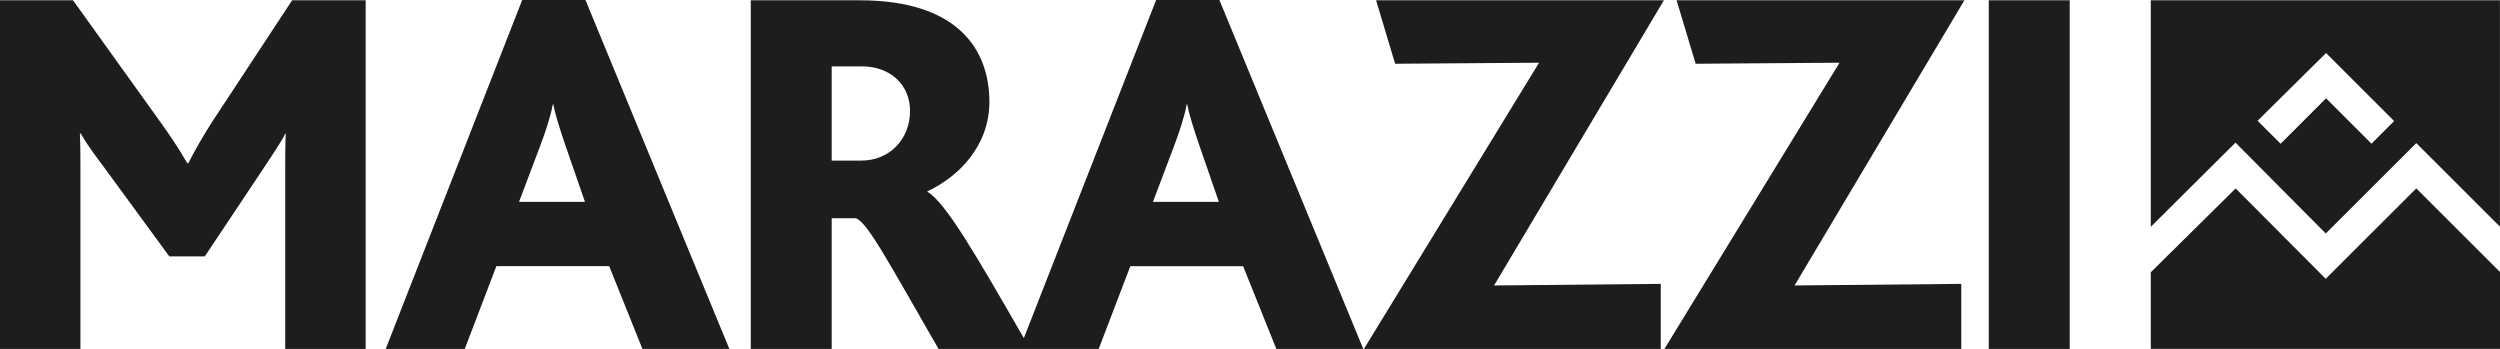
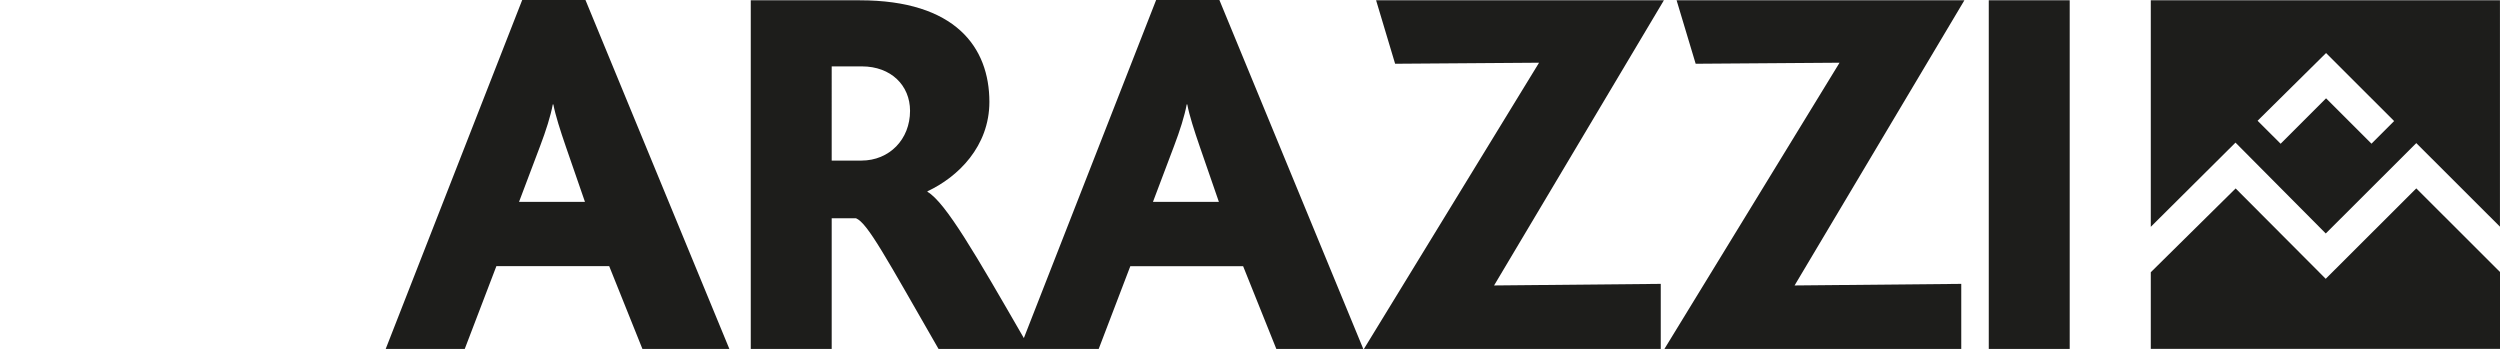
<svg xmlns="http://www.w3.org/2000/svg" id="LOGO" viewBox="0 0 503.49 70.27">
  <defs>
    <style>
      .cls-1 {
        fill: #1d1d1b;
        stroke-width: 0px;
      }
    </style>
  </defs>
-   <path class="cls-1" d="M43.05,24.03c-2.13,3.3-3.84,6.29-5.12,8.84h-.21c-1.6-2.77-3.3-5.33-5.43-8.31L14.71.06H0v70.22h16.2v-36.33c0-1.92,0-4.69-.11-7.03h.21c1.49,2.66,3.2,4.79,4.69,6.82l13.11,17.9h7.14l11.51-17.26c1.17-1.81,4.05-5.97,4.69-7.46h.11c-.11,2.13-.11,5.01-.11,7.56v35.8h16.2V.06h-14.81l-15.77,23.97Z" />
  <path class="cls-1" d="M105.17,0l-27.49,70.27h15.92l6.37-16.67h22.72l6.69,16.67h17.51L117.91,0h-12.74ZM104.53,40.66l4.25-11.25c1.17-3.08,2.12-6.05,2.55-8.39h.11c.43,2.23,1.38,5.2,2.55,8.6l3.82,11.04h-13.27Z" />
  <path class="cls-1" d="M232.84,0l-26.64,68.09c-9.6-16.64-15.74-27.32-19.41-29.46v-.11c6.18-2.88,12.47-9.06,12.47-18.01C199.25,9.54,192.43.06,173.15.06h-21.95v70.22h16.3v-26.32h4.9c2.34.96,6.07,7.99,16.62,26.32h32.25l6.37-16.67h22.72l6.69,16.67h17.51L245.58,0h-12.74ZM173.47,32.34h-5.97V13.37h6.08c5.86,0,9.7,3.83,9.7,8.95,0,5.75-4.16,10.02-9.8,10.02ZM232.2,40.66l4.25-11.25c1.17-3.08,2.12-6.05,2.55-8.39h.11c.42,2.23,1.38,5.2,2.55,8.6l3.82,11.04h-13.27Z" />
  <polygon class="cls-1" points="277.14 .06 280.97 12.84 309.96 12.63 274.69 70.27 334.47 70.27 334.47 57.17 300.9 57.49 335.1 .06 277.14 .06" />
  <polygon class="cls-1" points="337.66 .06 341.5 12.84 370.48 12.63 335.21 70.27 394.99 70.27 394.99 57.17 361.42 57.49 395.62 .06 337.66 .06" />
  <rect class="cls-1" x="400.53" y=".06" width="16.3" height="70.22" />
  <polygon class="cls-1" points="468.39 56.15 450.25 37.95 433.16 54.83 433.16 70.26 503.49 70.26 503.49 54.78 486.63 37.94 468.39 56.15" />
  <path class="cls-1" d="M433.16.05v45.63l17.06-16.96,18.18,18.3,18.23-18.2,16.85,16.83V.05h-70.33ZM477.61,28.94l-9.15-9.14-9.15,9.15-4.64-4.63,13.79-13.64,13.71,13.7-4.56,4.56Z" />
</svg>